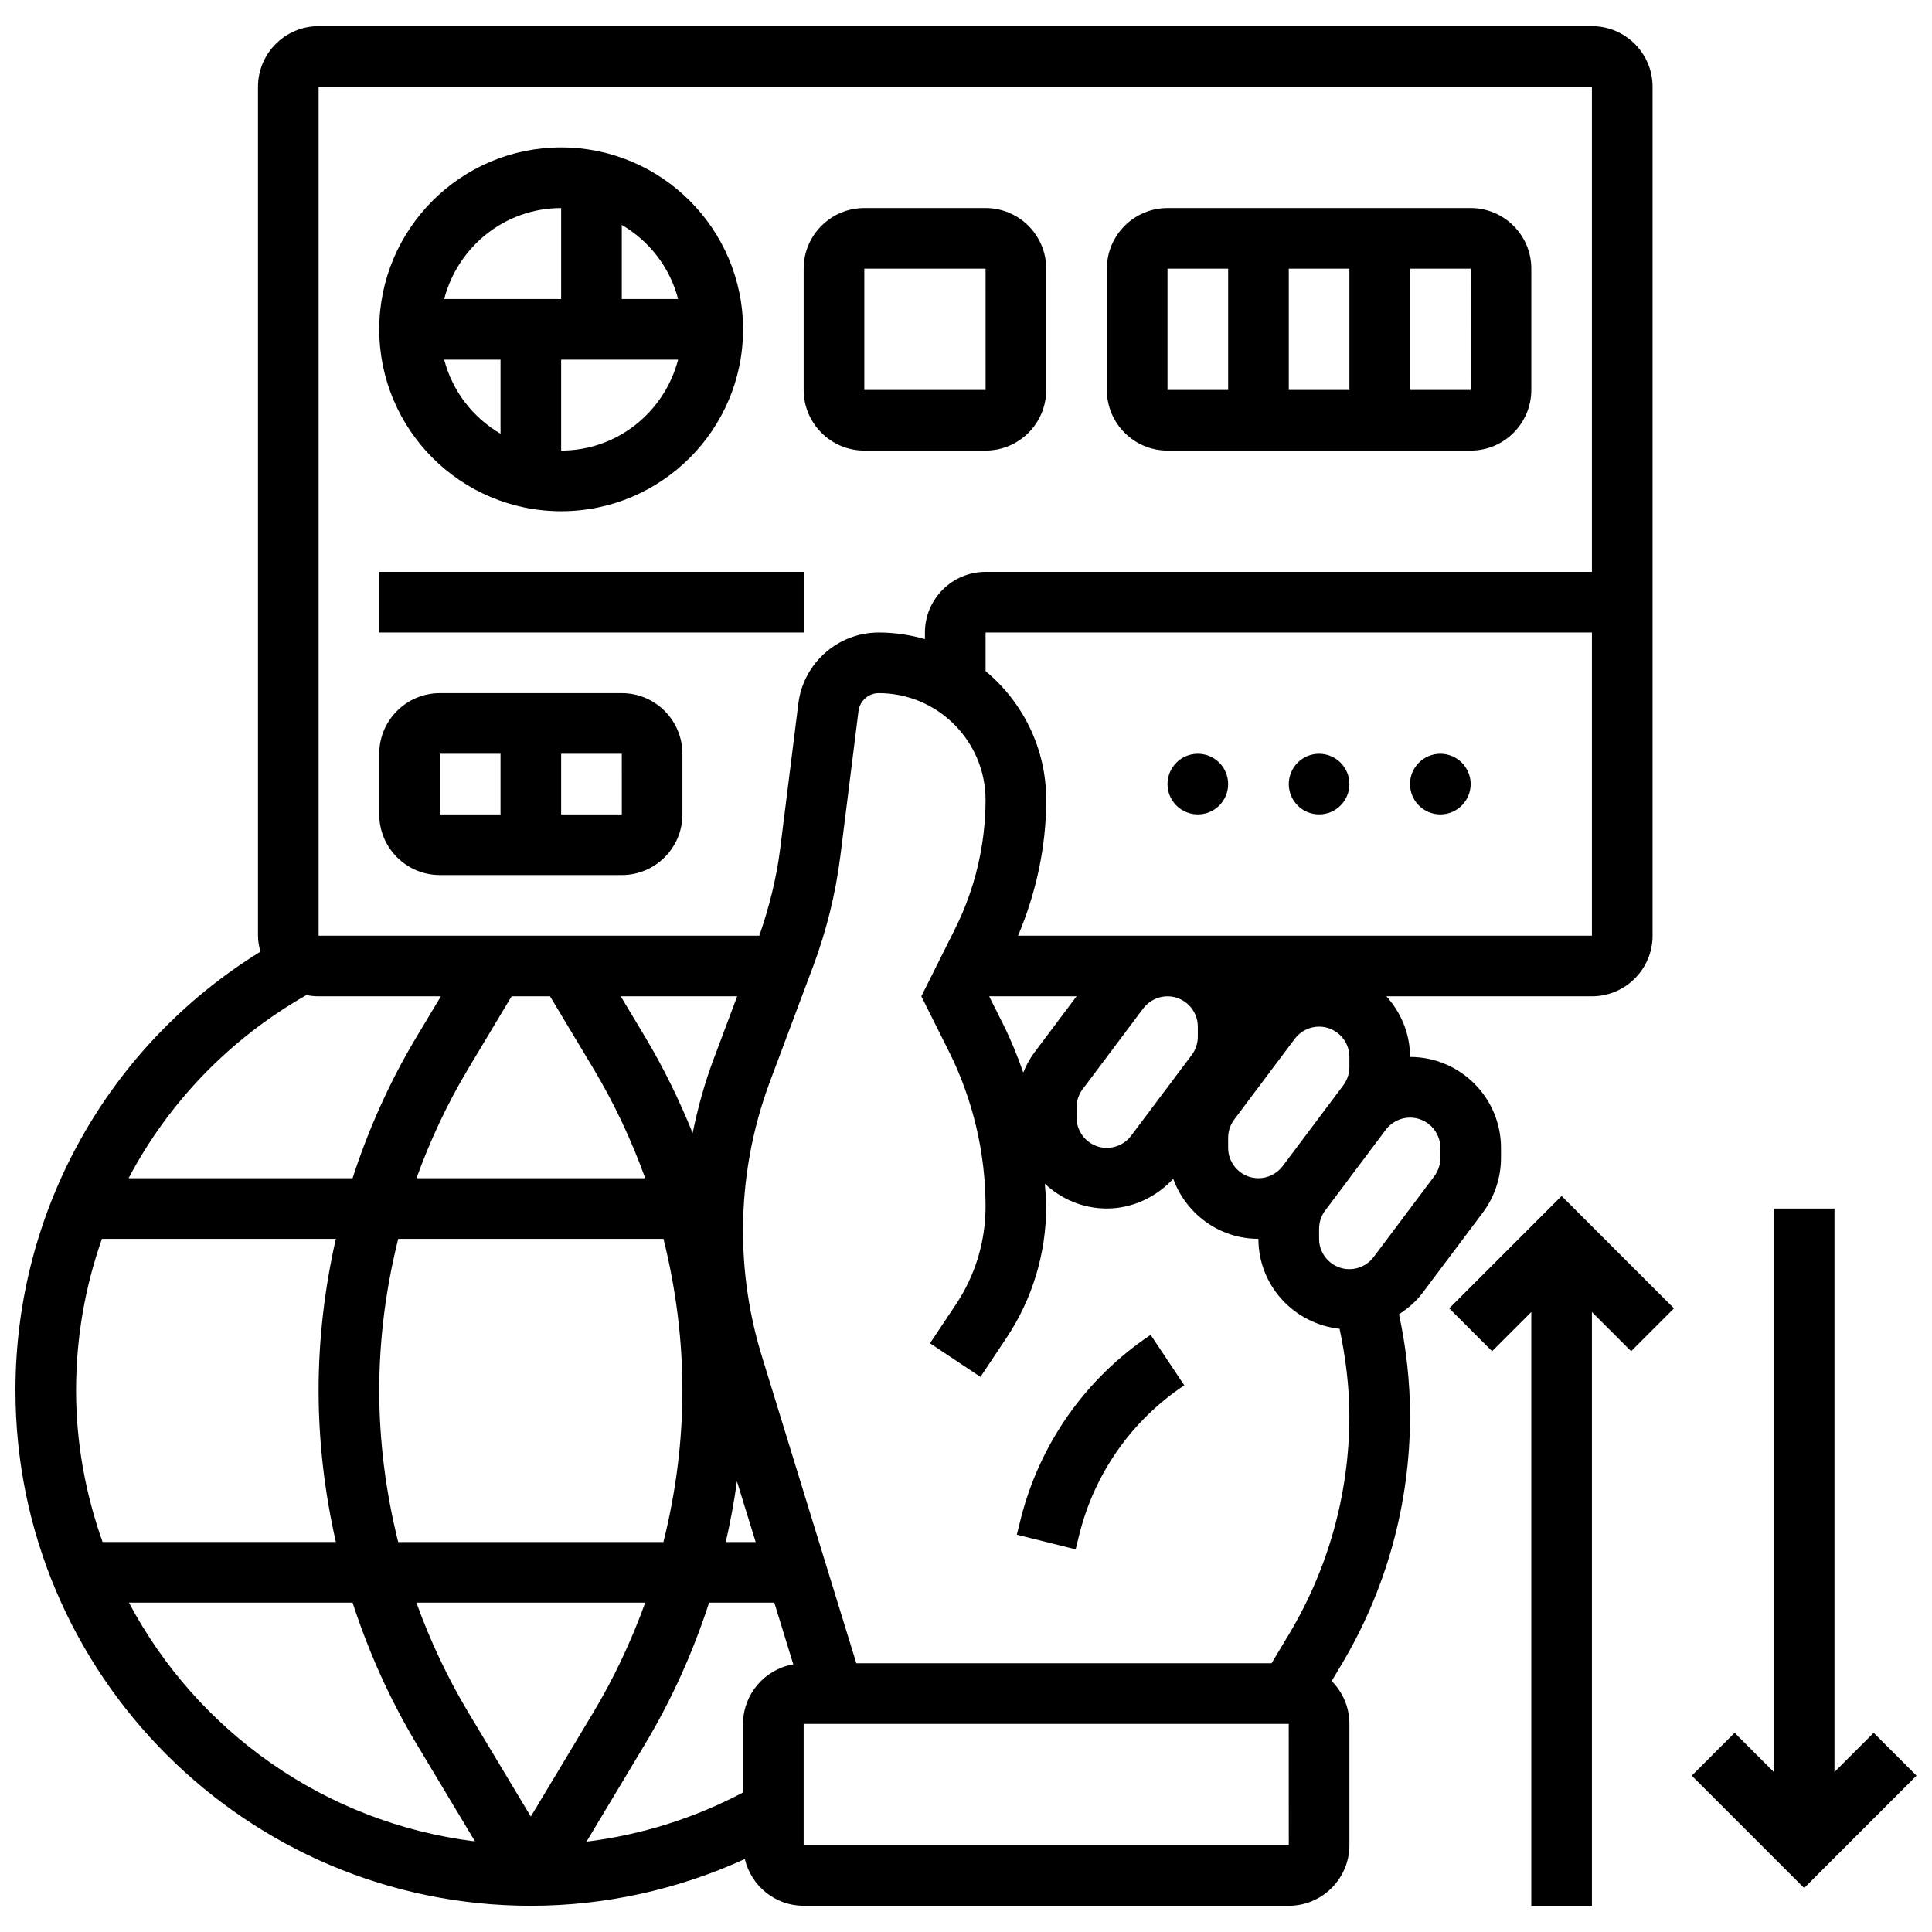
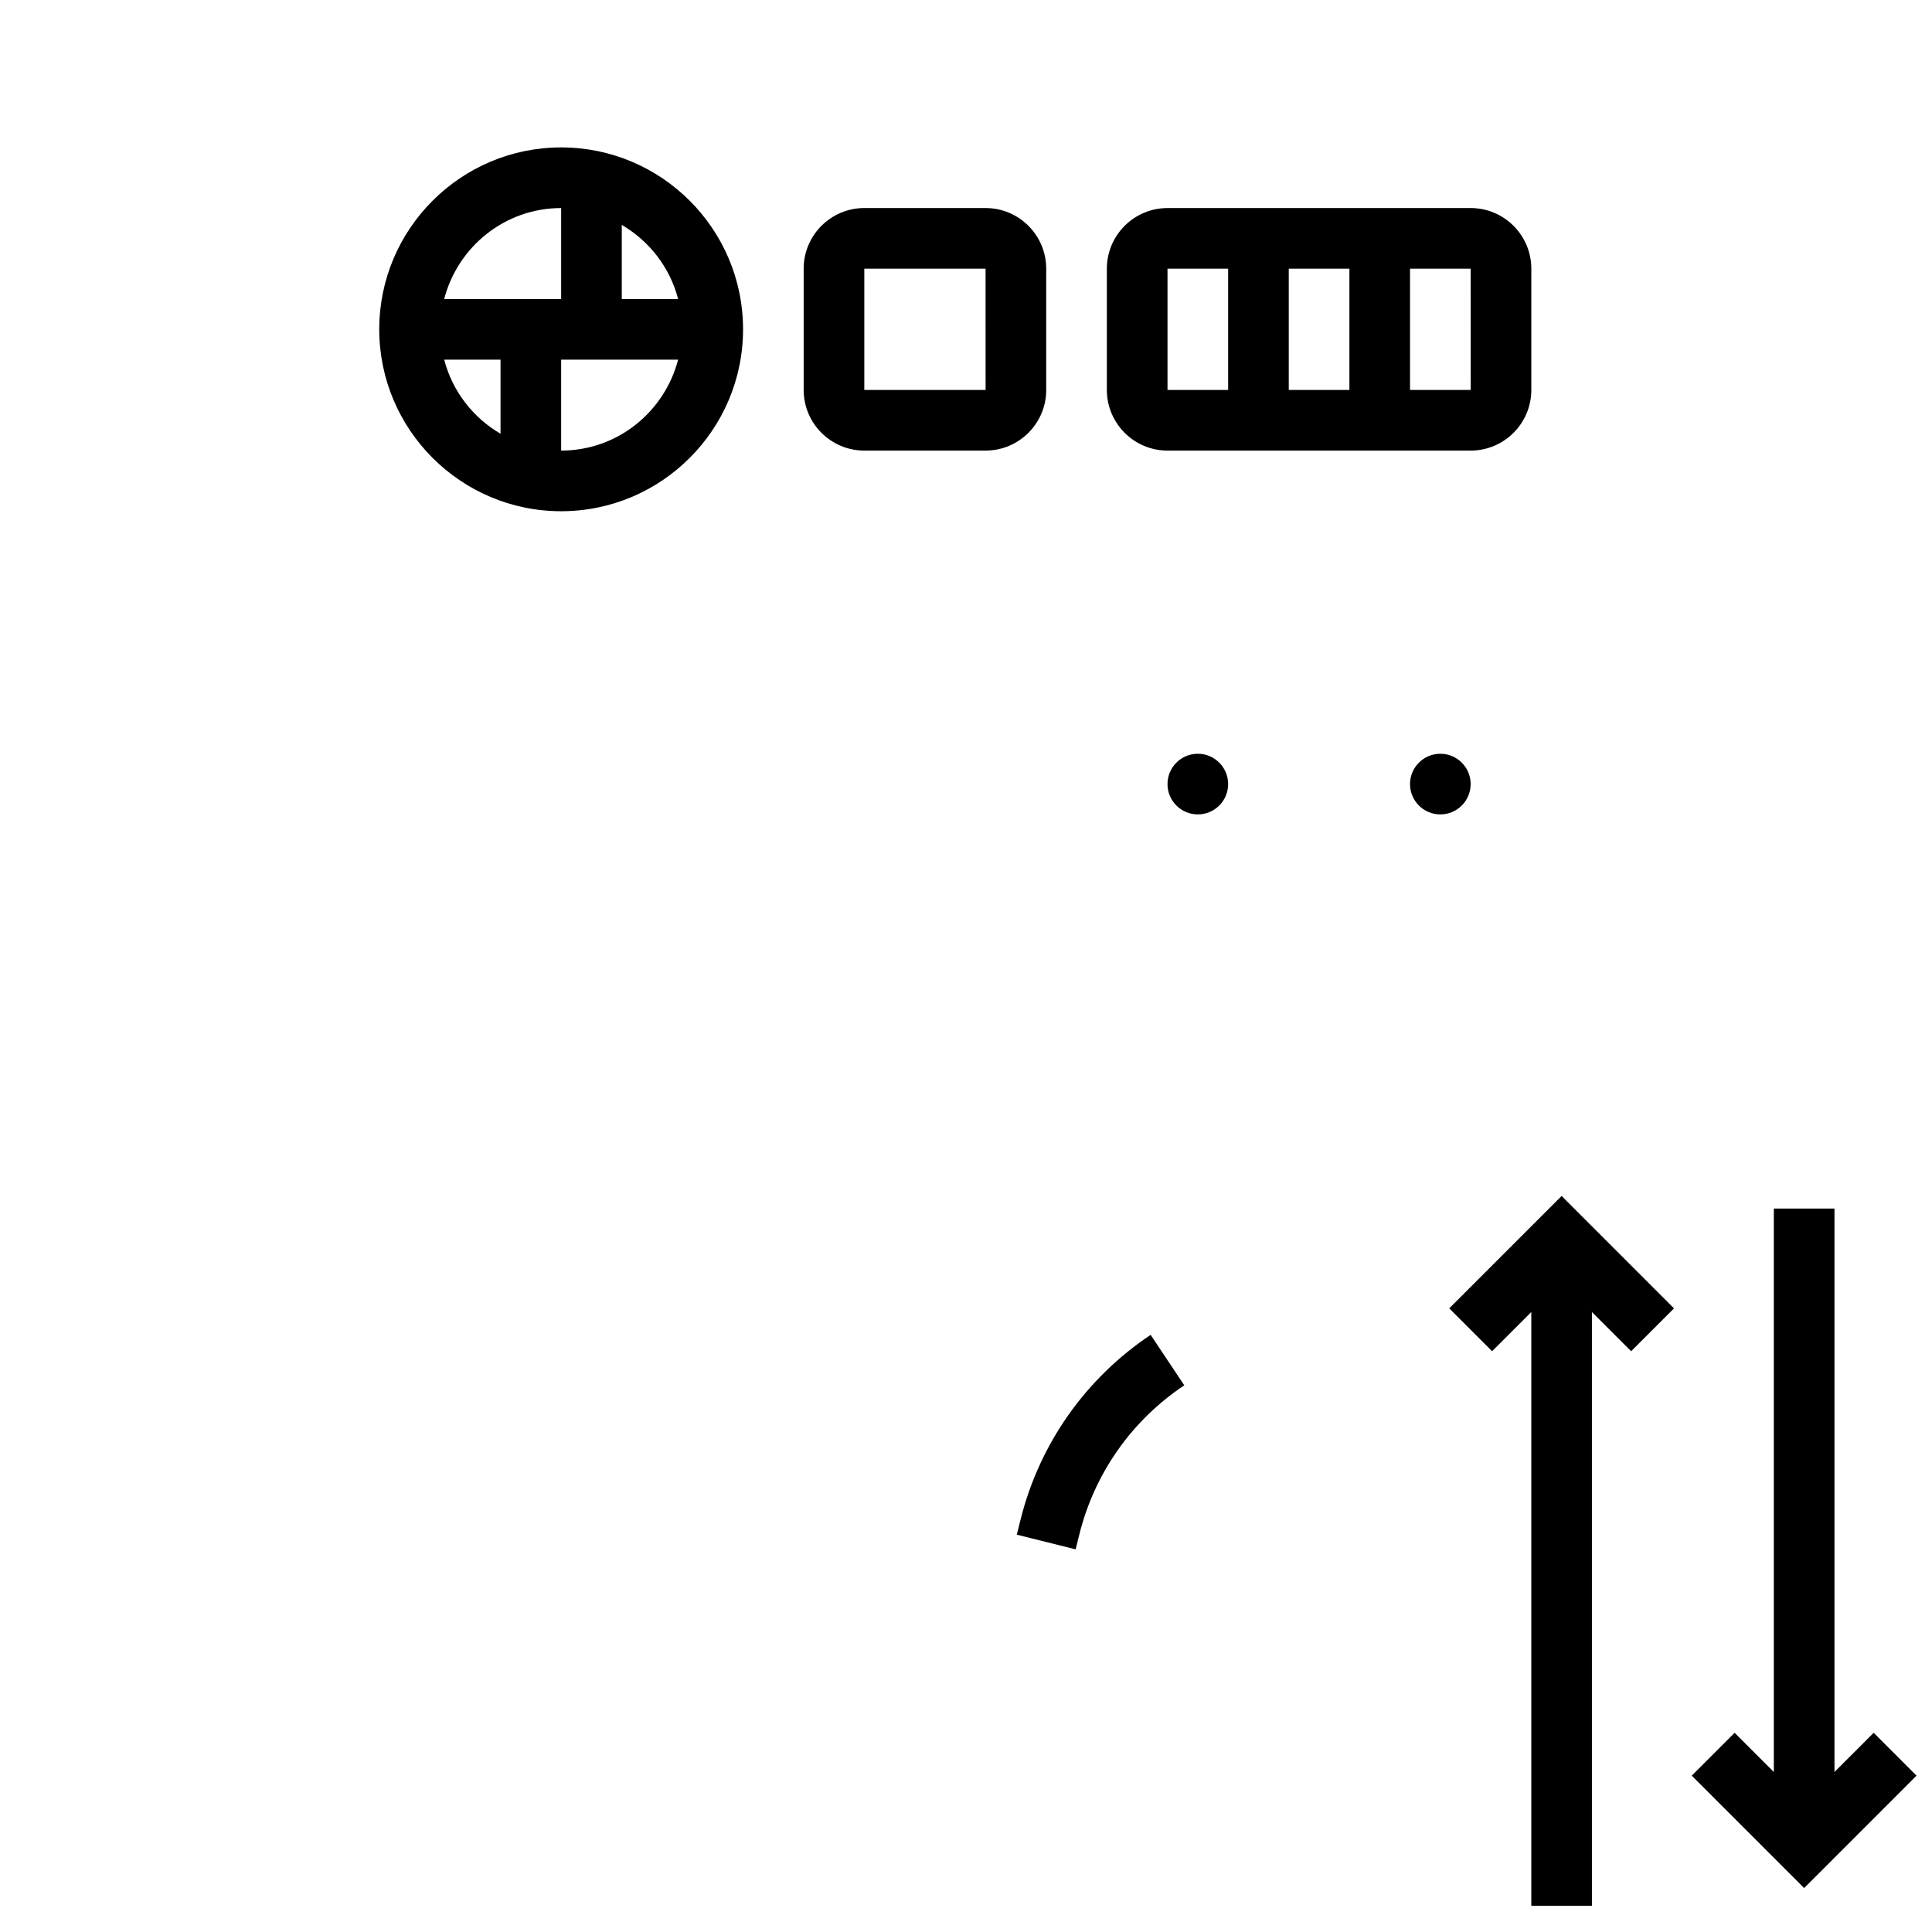
<svg xmlns="http://www.w3.org/2000/svg" width="800px" height="800px" version="1.1" viewBox="144 144 512 512">
  <defs>
    <clipPath id="b">
      <path d="m592 464h59.902v181h-59.902z" />
    </clipPath>
    <clipPath id="a">
-       <path d="m148.09 150h433.91v500h-433.91z" />
-     </clipPath>
+       </clipPath>
  </defs>
  <path d="m292.71 279.48c26.586 0 48.207-21.621 48.207-48.207 0-26.586-21.621-48.207-48.207-48.207-26.586 0-48.207 21.621-48.207 48.207 0.004 26.586 21.621 48.207 48.207 48.207zm-30.996-40.172h14.93v19.637c-7.305-4.269-12.75-11.258-14.93-19.637zm30.996 24.102v-24.102h30.996c-3.59 13.828-16.066 24.102-30.996 24.102zm30.996-40.172h-14.926v-19.637c7.301 4.269 12.75 11.258 14.926 19.637zm-30.996-24.102v24.102h-30.996c3.594-13.828 16.07-24.102 30.996-24.102z" />
  <path d="m373.05 263.41h32.137c8.863 0 16.07-7.207 16.07-16.07v-32.137c0-8.863-7.207-16.07-16.07-16.07h-32.137c-8.863 0-16.07 7.207-16.07 16.07v32.137c0.004 8.863 7.211 16.07 16.07 16.07zm0-48.207h32.137l0.008 32.137-32.145 0.004z" />
  <path d="m453.4 263.41h80.344c8.863 0 16.07-7.207 16.07-16.07v-32.137c0-8.863-7.207-16.07-16.07-16.07l-80.344 0.004c-8.863 0-16.07 7.207-16.07 16.07v32.137c0.004 8.859 7.207 16.066 16.07 16.066zm32.137-16.066v-32.141h16.07v32.137zm48.215 0h-16.078v-32.141h16.07zm-80.352-32.141h16.07v32.137h-16.07z" />
-   <path d="m244.51 295.55h112.48v16.07h-112.48z" />
-   <path d="m308.78 327.69h-48.207c-8.863 0-16.07 7.207-16.07 16.07v16.07c0 8.863 7.207 16.07 16.07 16.07h48.207c8.863 0 16.07-7.207 16.07-16.07v-16.07c-0.004-8.863-7.211-16.07-16.07-16.07zm-48.207 16.07h16.07v16.07h-16.07zm32.137 16.07v-16.07h16.07l0.008 16.07z" />
  <path d="m414.47 546.67-1.004 4.035 15.586 3.887 1.004-4.035c4.043-16.172 13.906-30.176 27.789-39.434l-8.91-13.371c-17.207 11.488-29.453 28.859-34.465 48.918z" />
  <path d="m469.47 351.79c0 4.438-3.598 8.035-8.035 8.035s-8.035-3.598-8.035-8.035 3.598-8.035 8.035-8.035 8.035 3.598 8.035 8.035" />
-   <path d="m501.61 351.79c0 4.438-3.598 8.035-8.035 8.035s-8.035-3.598-8.035-8.035 3.598-8.035 8.035-8.035 8.035 3.598 8.035 8.035" />
  <path d="m533.74 351.79c0 4.438-3.598 8.035-8.035 8.035s-8.035-3.598-8.035-8.035 3.598-8.035 8.035-8.035 8.035 3.598 8.035 8.035" />
  <path d="m528.06 490.73 11.359 11.359 10.391-10.387v157.36h16.066v-157.36l10.391 10.387 11.359-11.359-29.785-29.785z" />
  <g clip-path="url(#b)">
    <path d="m640.54 603.21-10.387 10.387v-149.32h-16.07v149.32l-10.391-10.387-11.359 11.359 29.785 29.785 29.781-29.785z" />
  </g>
  <g clip-path="url(#a)">
    <path d="m520.89 486.77 16.07-21.418c3.109-4.148 4.82-9.281 4.82-14.473v-2.676c0-13.289-10.812-24.102-24.102-24.102 0-6.195-2.418-11.793-6.266-16.07h54.469c8.863 0 16.07-7.207 16.07-16.07v-224.96c0-8.863-7.207-16.07-16.07-16.07h-337.44c-8.863 0-16.07 7.207-16.07 16.07v224.96c0 1.477 0.266 2.883 0.645 4.242-40.254 24.809-64.918 68.582-64.918 116.27 0 75.312 61.27 136.58 136.58 136.58 19.637 0 38.992-4.297 56.707-12.383 1.68 7.082 8.012 12.383 15.605 12.383h128.55c8.863 0 16.07-7.207 16.07-16.07v-32.137c0-4.426-1.801-8.445-4.707-11.352l2.457-4.106c11.988-19.965 18.316-42.832 18.316-66.121 0-9.062-1.02-18.109-2.926-26.973 2.305-1.512 4.449-3.285 6.137-5.535zm4.82-38.566v2.676c0 1.734-0.57 3.445-1.605 4.828l-16.07 21.418c-1.508 2.019-3.91 3.219-6.426 3.219-4.426 0-8.035-3.598-8.035-8.035v-2.676c0-1.734 0.57-3.445 1.598-4.82l1.617-2.144 14.461-19.281c1.52-2.008 3.914-3.215 6.426-3.215 4.43 0 8.035 3.598 8.035 8.031zm-110.54-19.973c-1.512-4.348-3.238-8.613-5.293-12.727l-3.738-7.473h23.156l-11.25 14.992c-1.195 1.602-2.113 3.367-2.875 5.207zm14.125 9.266c0-1.734 0.57-3.445 1.598-4.82l16.07-21.426c1.516-2.019 3.918-3.219 6.434-3.219 4.426 0 8.035 3.598 8.035 8.035v2.676c0 1.734-0.57 3.445-1.605 4.828l-16.07 21.418c-1.512 2.019-3.914 3.215-6.426 3.215-4.426 0-8.035-3.598-8.035-8.035zm40.172 8.031c0-1.734 0.57-3.445 1.598-4.82l16.07-21.426c1.516-2.016 3.918-3.215 6.434-3.215 4.426 0 8.035 3.598 8.035 8.035v2.676c0 1.734-0.57 3.445-1.605 4.828l-1.598 2.129-0.008 0.008-14.461 19.281c-1.52 2.008-3.914 3.215-6.426 3.215-4.426 0-8.035-3.598-8.035-8.035zm-55.672-53.562c4.805-11.359 7.465-23.645 7.465-35.977 0-13.715-6.258-25.992-16.07-34.137v-10.23h160.69v80.344zm-185.36-224.96h337.44v128.55l-160.69-0.004c-8.863 0-16.07 7.207-16.07 16.07v1.75c-3.887-1.117-7.984-1.75-12.234-1.75-10.812 0-19.973 8.09-21.309 18.816l-4.797 38.348c-0.988 7.906-2.934 15.668-5.551 23.18h-116.79zm112.48 433.85v18.172c-12.91 6.82-26.98 11.25-41.488 13.031l15.547-25.91c7.102-11.836 12.719-24.418 16.945-37.434h17.281l5.031 16.352c-7.547 1.312-13.316 7.875-13.316 15.789zm-96.41-88.375c0-13.609 1.758-27.082 5.031-40.172h70.293c3.258 13.086 5.016 26.559 5.016 40.172 0 13.609-1.758 27.082-5.031 40.172h-70.293c-3.258-13.09-5.016-26.562-5.016-40.172zm35.074-104.45h10.188l11.426 19.043c5.566 9.281 10.156 19.059 13.797 29.164h-60.617c3.641-10.098 8.227-19.887 13.797-29.164zm35.41 160.69c-3.641 10.098-8.227 19.887-13.797 29.164l-16.52 27.527-16.52-27.527c-5.566-9.281-10.156-19.059-13.797-29.164zm21.348-16.066c1.207-5.32 2.234-10.688 2.957-16.102l4.965 16.102zm-3.269-127.84c-2.387 6.356-4.152 12.871-5.512 19.461-3.543-8.766-7.695-17.305-12.59-25.469l-6.461-10.777h30.859zm-107.86-17.113c1.047 0.219 2.121 0.328 3.223 0.328h32.41l-6.461 10.773c-7.102 11.836-12.719 24.418-16.945 37.434h-59.355c10.559-20.02 26.746-36.949 47.129-48.535zm-54.191 64.605h61.984c-2.965 13.137-4.57 26.594-4.57 40.172s1.605 27.035 4.578 40.172h-61.824c-4.465-12.59-7.027-26.074-7.027-40.172 0-13.934 2.383-27.48 6.859-40.172zm7.152 96.41h59.27c4.227 13.016 9.844 25.598 16.945 37.434l15.5 25.84c-39.824-4.91-73.68-29.238-91.715-63.273zm178.81 64.277v-32.137h128.55l0.008 32.137zm128.59-55.863-4.59 7.656h-110.04l-25.035-81.371c-3.316-10.785-4.996-21.969-4.996-33.254 0-13.602 2.426-26.965 7.199-39.699l11.383-30.363c3.535-9.441 5.969-19.297 7.223-29.316l4.797-38.348c0.336-2.699 2.644-4.742 5.367-4.742 15.605-0.008 28.305 12.688 28.305 28.293 0 11.785-2.789 23.582-8.051 34.113l-8.965 17.93 7.328 14.656c6.34 12.68 9.688 26.875 9.688 41.047 0 9.273-2.715 18.254-7.867 25.977l-6.852 10.277 13.371 8.91 6.852-10.277c6.91-10.363 10.566-22.434 10.566-34.895 0-2.008-0.242-4.008-0.352-6.019 4.312 4.043 10.059 6.566 16.422 6.566 6.715 0 13.062-2.981 17.594-7.875 3.375 9.25 12.172 15.91 22.574 15.91 0 12.406 9.457 22.527 21.516 23.84 1.602 7.613 2.59 15.352 2.59 23.129 0 20.383-5.543 40.387-16.027 57.855z" />
  </g>
</svg>